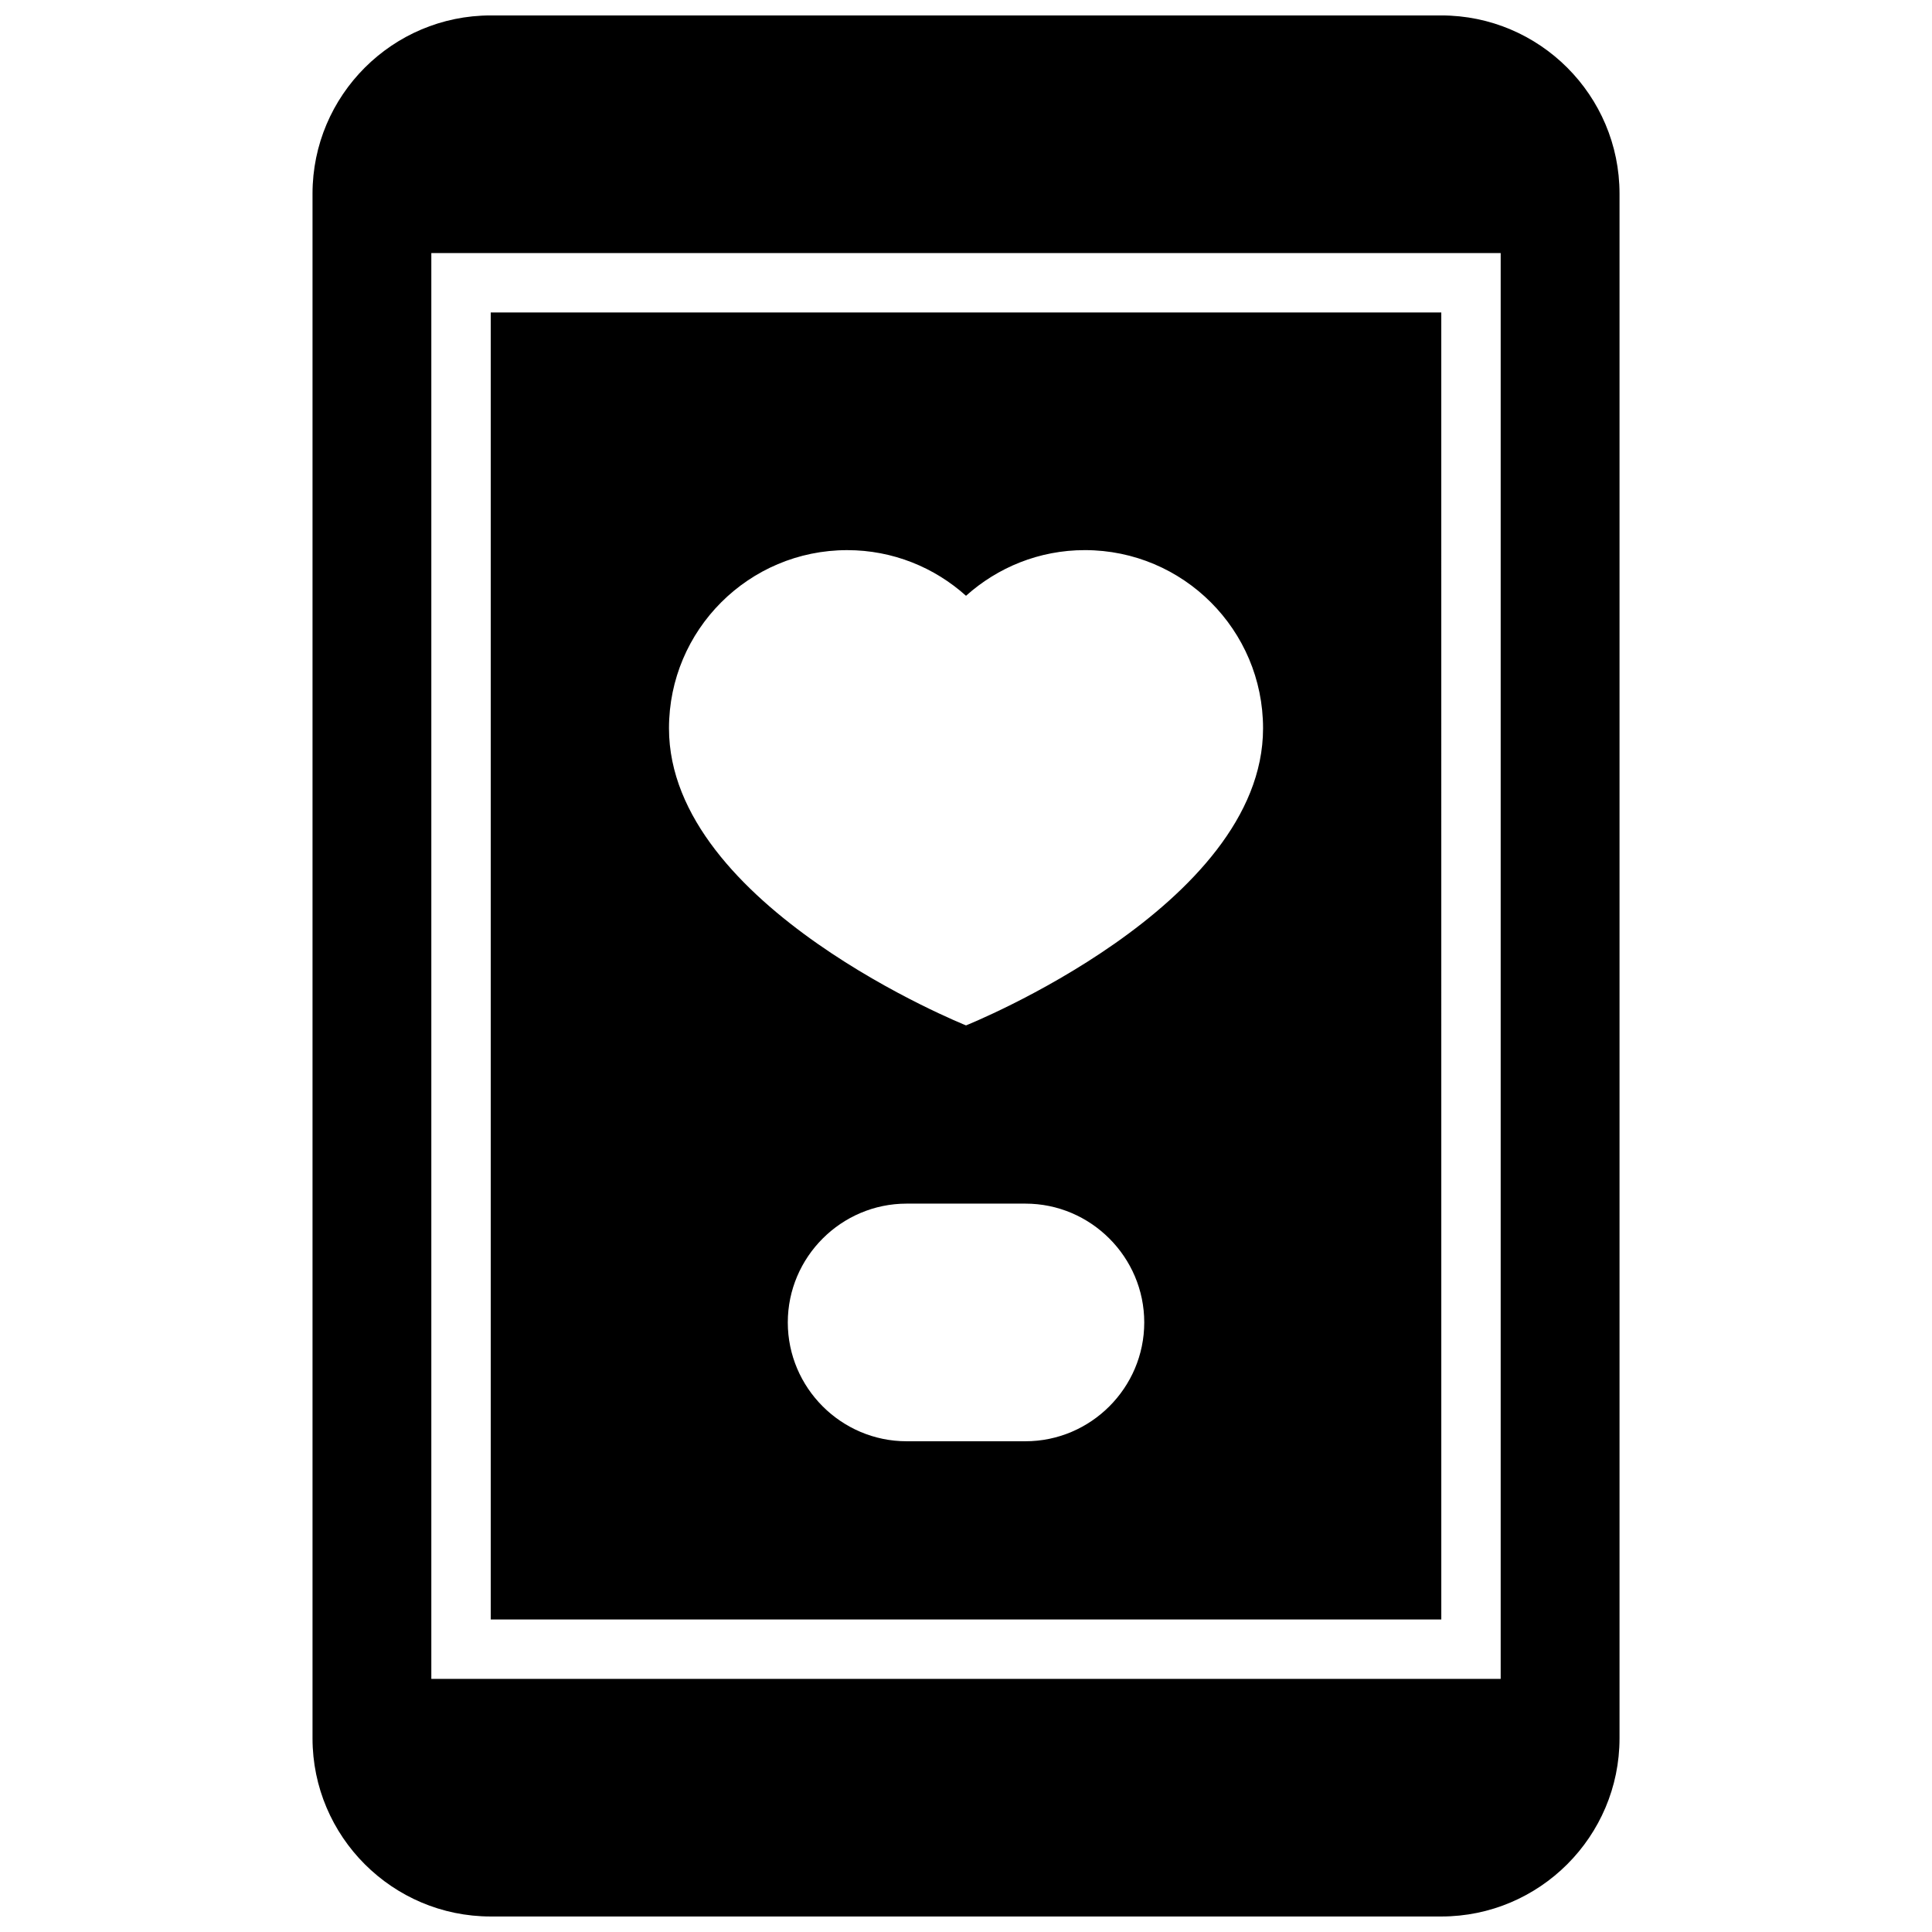
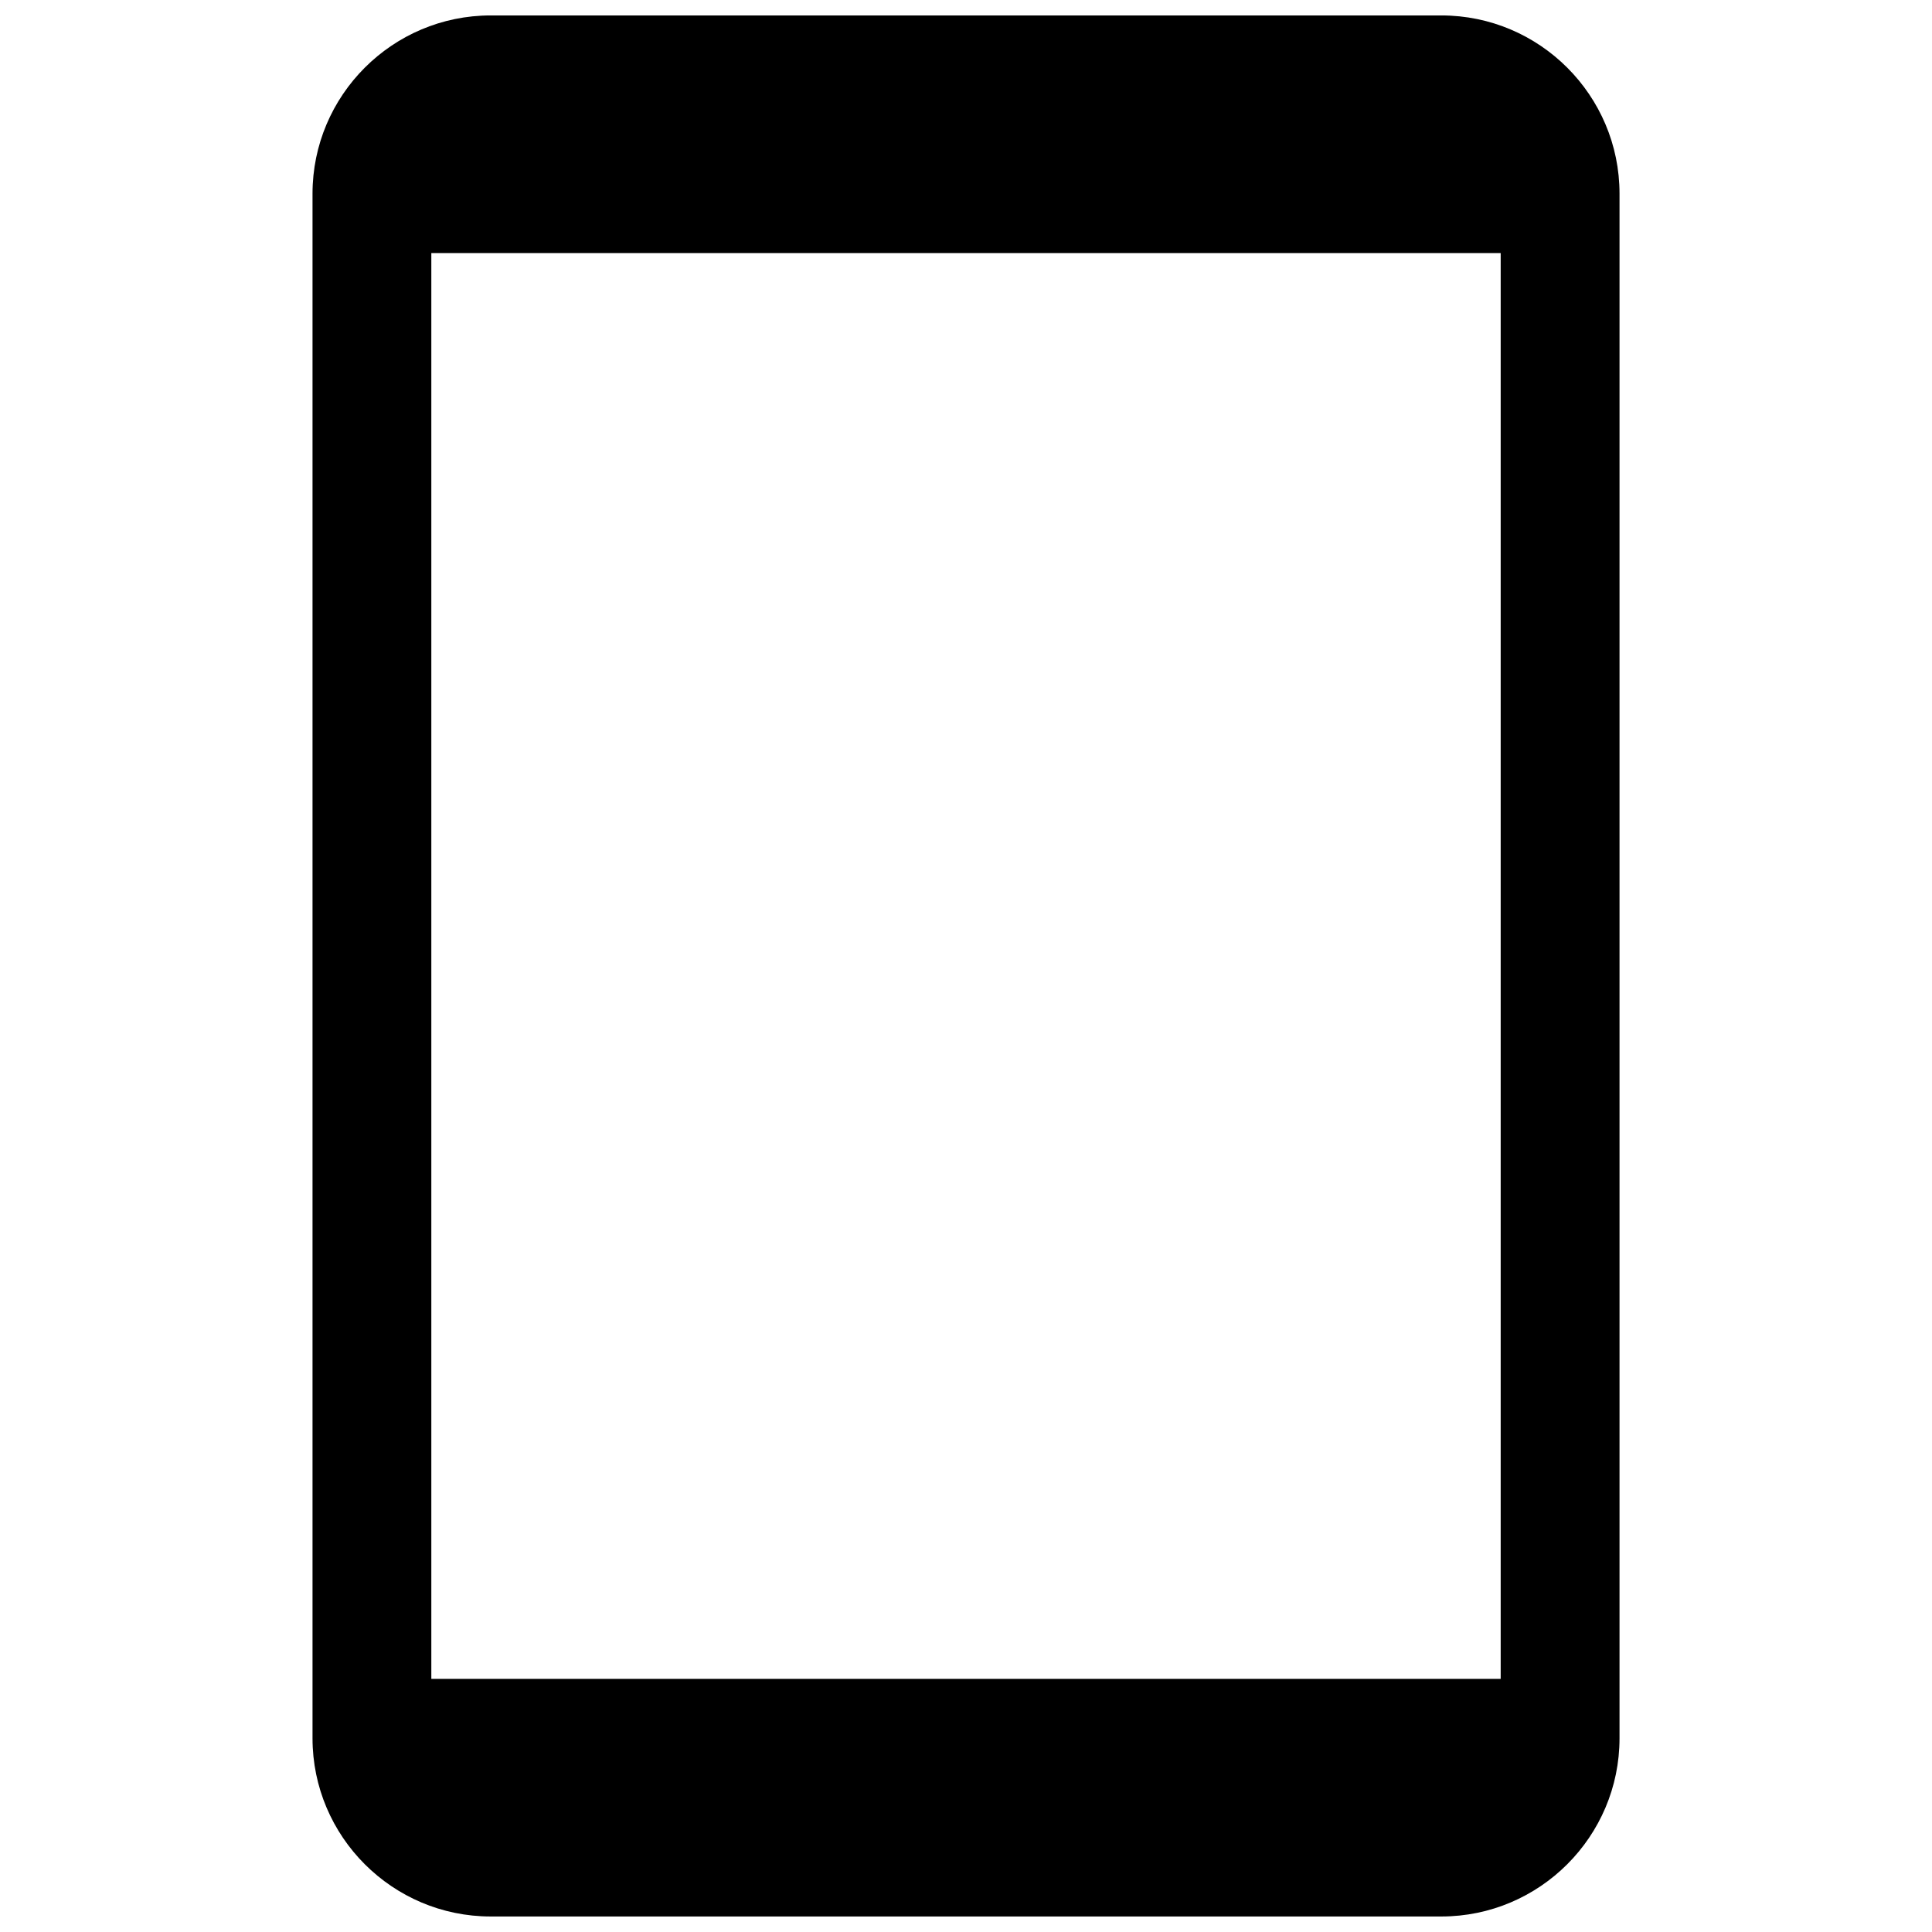
<svg xmlns="http://www.w3.org/2000/svg" width="800px" height="800px" version="1.1" viewBox="144 144 512 512">
  <defs>
    <clipPath id="a">
      <path d="m226 148.09h348v503.81h-348z" />
    </clipPath>
  </defs>
  <g clip-path="url(#a)">
    <path d="m525.95 148.09h-251.9c-26.047 0-47.23 21.184-47.23 47.23v409.34c0 26.047 21.184 47.23 47.23 47.23h251.91c26.047 0 47.23-21.184 47.23-47.23v-409.34c0-26.047-21.184-47.23-47.234-47.23zm15.746 440.83h-283.39v-377.86h283.39z" />
  </g>
-   <path d="m274.05 226.81v346.37h251.91l-0.004-346.37zm141.7 299.14h-31.488c-17.32 0-31.488-14.168-31.488-31.488 0-17.32 14.168-31.488 31.488-31.488h31.488c17.32 0 31.488 14.168 31.488 31.488 0 17.32-14.168 31.488-31.488 31.488zm-15.742-110.21s-78.719-31.488-78.719-78.719c0-26.078 21.152-47.23 47.23-47.23 12.113 0 23.129 4.598 31.488 12.098 8.359-7.504 19.371-12.102 31.488-12.102 26.078 0 47.23 21.152 47.23 47.23 0 47.234-78.719 78.723-78.719 78.723z" />
</svg>